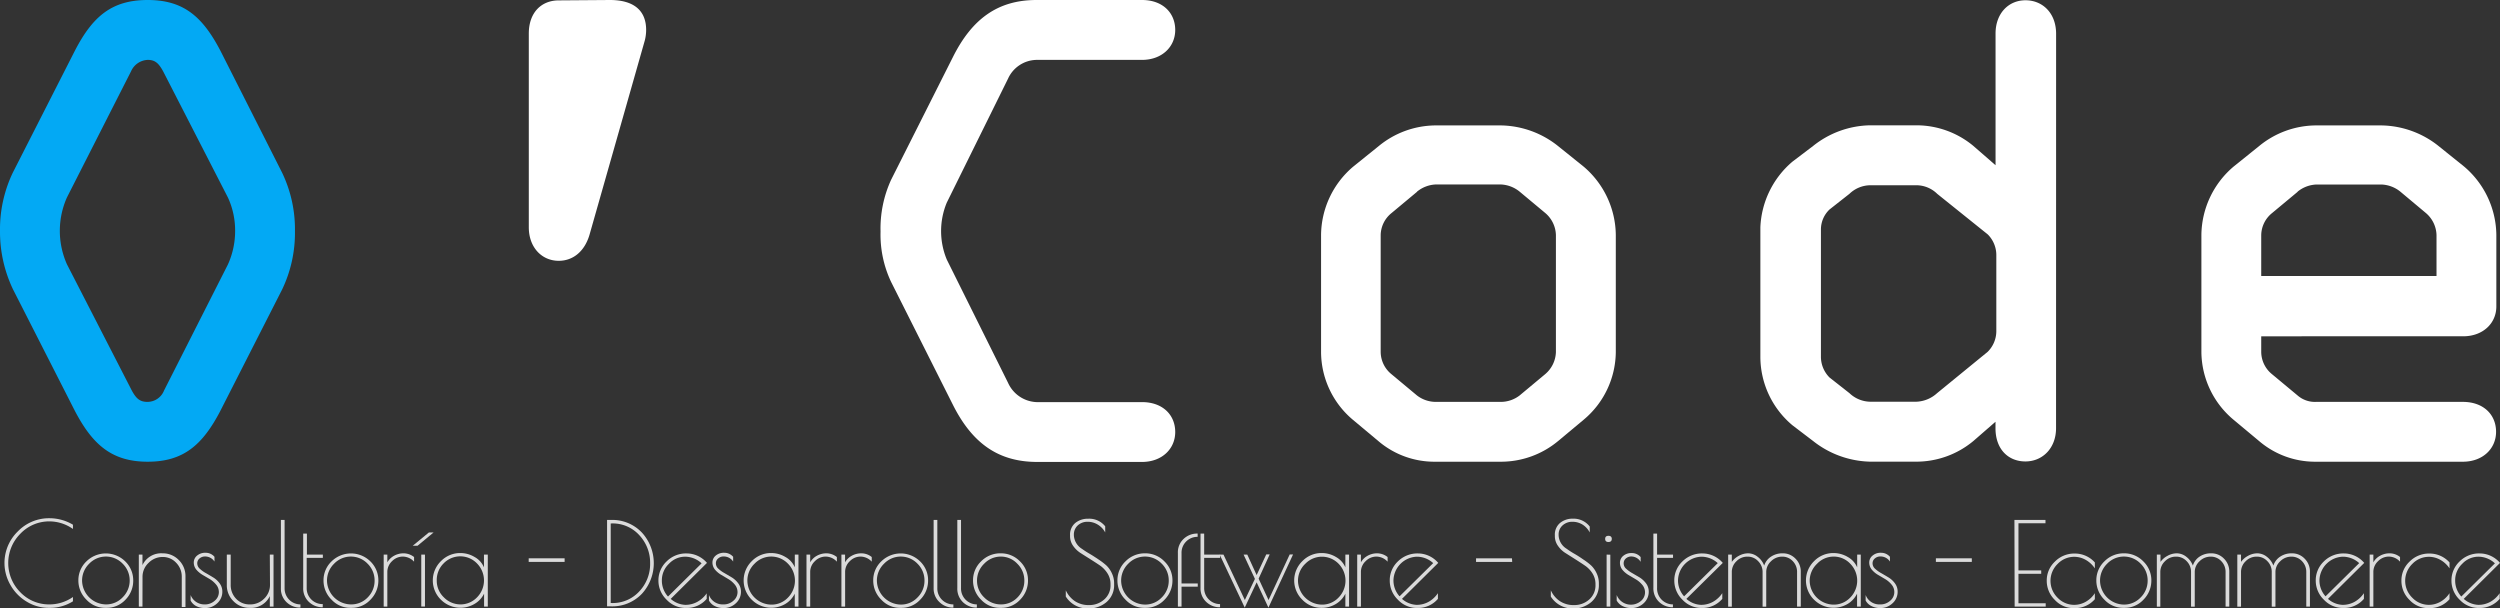
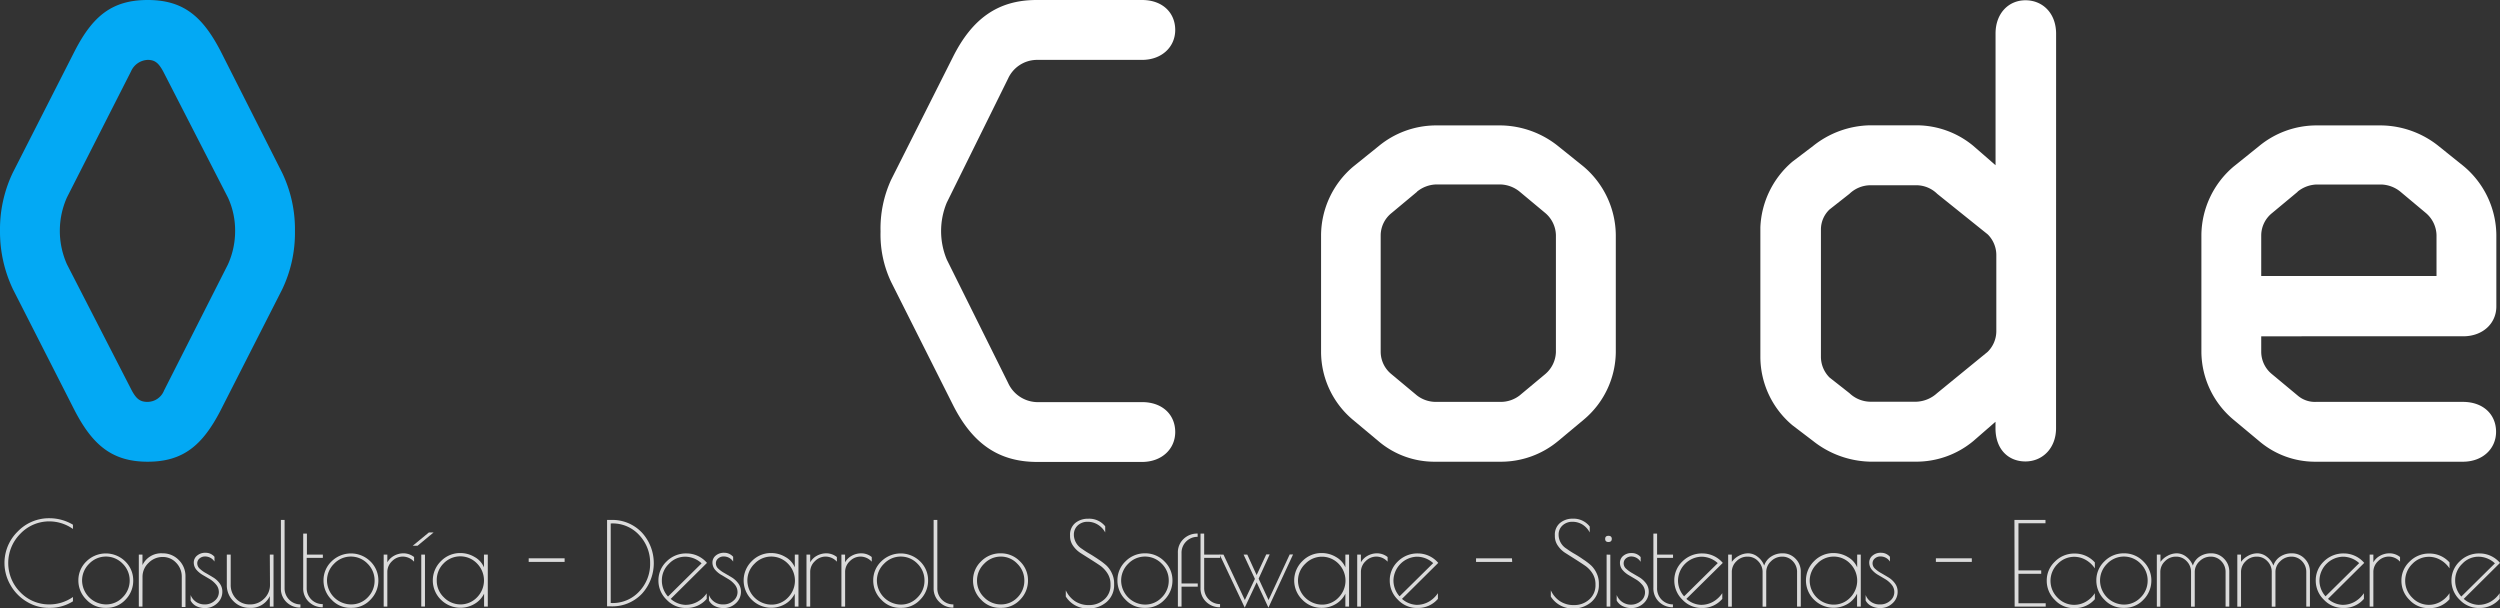
<svg xmlns="http://www.w3.org/2000/svg" id="Layer_1" data-name="Layer 1" viewBox="0 0 451.68 109.88">
  <rect x="0" y="0" width="451.68" height="109.88" fill="#333333" stroke="none" />
  <defs>
    <style>.cls-1{fill:#03a9f4;}.cls-2{fill:#fff;}.cls-3{fill:#dbdbdb;}</style>
  </defs>
  <title>logoOCode</title>
  <path class="cls-1" d="M55.29,35a23.59,23.59,0,0,1,2.32,10.55,23.66,23.66,0,0,1-2.32,10.56l-11.2,22C40.87,84.26,37.4,87.22,31,87.22s-9.91-3-13.13-9.14l-11.2-22A24.19,24.19,0,0,1,4.32,45.51,23.73,23.73,0,0,1,6.63,35l11.2-22C21.05,6.76,24.52,3.8,31,3.8s9.91,3,13.13,9.14ZM31,14.62a3.44,3.44,0,0,0-3,2.06L16.42,39.46a14.83,14.83,0,0,0,0,12.1L28.13,74.35c.77,1.41,1.42,2.06,2.83,2.06a3.24,3.24,0,0,0,3-2.06L45.51,51.56a14.65,14.65,0,0,0,1.29-6.05,14.2,14.2,0,0,0-1.29-6L33.79,16.68C33,15.26,32.38,14.62,31,14.62Z" transform="translate(-4.32 -3.8)" />
-   <path class="cls-2" d="M114.5,3.8c4.37,0,6.56,1.93,6.56,5.41a7.74,7.74,0,0,1-.25,1.93l-10,35.14c-.91,3-3,4.64-5.54,4.64-3.09,0-5.41-2.45-5.41-6.05v-35c0-3.86,2.32-6,5.41-6Z" transform="translate(-4.32 -3.8)" />
  <path class="cls-2" d="M176.54,77.05l-11.2-22.27a20,20,0,0,1-1.93-9.14,21.11,21.11,0,0,1,1.93-9.4L176.54,14C180,7.15,184.65,3.8,191.6,3.8h19.05c3.73,0,6,2.32,6,5.41s-2.45,5.41-6,5.41H191.6A5.76,5.76,0,0,0,186.45,18l-11.07,22.4a13.39,13.39,0,0,0,0,10.3l11.07,22.27a5.9,5.9,0,0,0,5.15,3.48h19.05c3.73,0,6,2.31,6,5.4s-2.45,5.41-6,5.41H191.6C184.65,87.22,180,83.87,176.54,77.05Z" transform="translate(-4.32 -3.8)" />
  <path class="cls-2" d="M275.52,26.46a16.92,16.92,0,0,1,10.3,3.73l4.64,3.73a16.41,16.41,0,0,1,5.79,12.36V67.39a16.11,16.11,0,0,1-5.79,12.23l-4.64,3.87a16.15,16.15,0,0,1-10.3,3.73h-12a15.59,15.59,0,0,1-10.17-3.73l-4.63-3.87A16.07,16.07,0,0,1,243,67.39V46.28a16.37,16.37,0,0,1,5.79-12.36l4.63-3.73a16.31,16.31,0,0,1,10.17-3.73Zm-15.19,12-4.63,3.86a5.2,5.2,0,0,0-1.93,4V67.39a5.22,5.22,0,0,0,1.93,4l4.63,3.86a5.58,5.58,0,0,0,3.35,1.16h11.84a5.58,5.58,0,0,0,3.35-1.16l4.63-3.86a5.43,5.43,0,0,0,1.93-4V46.28a5.41,5.41,0,0,0-1.93-4l-4.63-3.86a5.75,5.75,0,0,0-3.35-1.29H263.68A5.75,5.75,0,0,0,260.33,38.43Z" transform="translate(-4.32 -3.8)" />
  <path class="cls-2" d="M375.79,81.17c0,3.6-2.44,6-5.53,6s-5.41-2.19-5.41-6V80l-4,3.48a16.11,16.11,0,0,1-10.3,3.73H342.2a17.21,17.21,0,0,1-10.3-3.73l-3.73-2.84a16.16,16.16,0,0,1-5.8-12.35V44.87A16.43,16.43,0,0,1,328.17,33l3.73-2.83a16.92,16.92,0,0,1,10.3-3.73h8.36a16.11,16.11,0,0,1,10.3,3.73l4,3.48V9.85c0-3.6,2.32-6,5.41-6s5.53,2.32,5.53,6.05ZM338.46,38.82l-3.6,2.83a5,5,0,0,0-1.55,3.6v23A5.3,5.3,0,0,0,334.86,72l3.6,2.83a5.57,5.57,0,0,0,3.74,1.55h8.36a5.89,5.89,0,0,0,3.74-1.55l9.14-7.47A5.28,5.28,0,0,0,365,63.66V49.89a5.28,5.28,0,0,0-1.54-3.73l-9.14-7.34a5.39,5.39,0,0,0-3.74-1.55H342.2A5.52,5.52,0,0,0,338.46,38.82Z" transform="translate(-4.32 -3.8)" />
  <path class="cls-2" d="M434.62,26.46a16.92,16.92,0,0,1,10.29,3.73l4.64,3.73a16.41,16.41,0,0,1,5.79,12.36V59.16c0,3.08-2.45,5.4-6,5.4H412.86v2.83a5.22,5.22,0,0,0,1.93,4l4.64,3.86a4.78,4.78,0,0,0,3.34,1.16h26.52c3.73,0,6,2.31,6,5.4s-2.45,5.41-6,5.41H422.65a15.57,15.57,0,0,1-10.17-3.73l-4.64-3.87a16.11,16.11,0,0,1-5.79-12.23V46.28a16.41,16.41,0,0,1,5.79-12.36l4.64-3.73a16.29,16.29,0,0,1,10.17-3.73Zm-15.19,12-4.64,3.86a5.2,5.2,0,0,0-1.93,4v7.34h31.67V46.28a5.41,5.41,0,0,0-1.93-4L438,38.43a5.75,5.75,0,0,0-3.34-1.29H422.77A5.72,5.72,0,0,0,419.43,38.43Z" transform="translate(-4.32 -3.8)" />
  <path class="cls-3" d="M13.37,113.62h-.23a7.59,7.59,0,0,1-4-1.12,8.18,8.18,0,0,1-2.93-3,7.93,7.93,0,0,1,1.32-9.68,7.83,7.83,0,0,1,5.74-2.39A8.29,8.29,0,0,1,17.5,98.6v.77A7.4,7.4,0,0,0,13.26,98,7.19,7.19,0,0,0,8,100.23a7.48,7.48,0,0,0,0,10.58A7.16,7.16,0,0,0,13.26,113a7.4,7.4,0,0,0,4.24-1.34v.78A7.72,7.72,0,0,1,13.37,113.62Z" transform="translate(-4.32 -3.8)" />
  <path class="cls-3" d="M19.92,112.13a4.83,4.83,0,0,1-1.44-3.47,4.7,4.7,0,0,1,1.46-3.44,5,5,0,0,1,7,0,4.75,4.75,0,0,1,1.45,3.45A4.88,4.88,0,0,1,27,112.14a4.6,4.6,0,0,1-3.45,1.48h-.19A4.6,4.6,0,0,1,19.92,112.13Zm7.83-3.42a4.23,4.23,0,0,0-1.26-3.06,4.19,4.19,0,0,0-6.06,0,4.24,4.24,0,0,0-1.28,3.06A4.37,4.37,0,0,0,23.48,113a4.09,4.09,0,0,0,3-1.28A4.24,4.24,0,0,0,27.75,108.71Z" transform="translate(-4.32 -3.8)" />
  <path class="cls-3" d="M30.06,113.4H29.4V104h.66v1.9a3.74,3.74,0,0,1,3.64-2.13A4,4,0,0,1,36.64,105a4.07,4.07,0,0,1,1.19,3v5.47h-.67v-5.47a3.55,3.55,0,0,0-1-2.51,3.26,3.26,0,0,0-2.45-1.06,3.53,3.53,0,0,0-2.54,1.06,3.4,3.4,0,0,0-1.1,2.51Z" transform="translate(-4.32 -3.8)" />
  <path class="cls-3" d="M41.38,104.34a1.48,1.48,0,0,0-1,.35,1.11,1.11,0,0,0-.42.88,1.3,1.3,0,0,0,.47,1,5.52,5.52,0,0,0,1.13.8q.66.38,1.32.78a4,4,0,0,1,1.14,1.07,2.46,2.46,0,0,1,.47,1.48,2.77,2.77,0,0,1-.93,2.1,3.16,3.16,0,0,1-2.24.86,3.44,3.44,0,0,1-1.56-.36,2.37,2.37,0,0,1-1-1v-1A2.65,2.65,0,0,0,41.3,113a2.59,2.59,0,0,0,1.82-.67,2,2,0,0,0,.74-1.49,2.07,2.07,0,0,0-.47-1.39,4.6,4.6,0,0,0-1.13-1l-1.33-.78a4.49,4.49,0,0,1-1.13-.94,2,2,0,0,1-.47-1.29,1.59,1.59,0,0,1,.6-1.26,2.28,2.28,0,0,1,1.53-.51,2.08,2.08,0,0,1,1.61.73v.86A2,2,0,0,0,41.38,104.34Z" transform="translate(-4.32 -3.8)" />
  <path class="cls-3" d="M53.07,104h.67v9.4h-.67v-1.9a3.74,3.74,0,0,1-3.63,2.12,4,4,0,0,1-2.95-1.21,4,4,0,0,1-1.19-2.94V104H46v5.47A3.55,3.55,0,0,0,47,112,3.28,3.28,0,0,0,49.44,113,3.51,3.51,0,0,0,52,112a3.4,3.4,0,0,0,1.1-2.51Z" transform="translate(-4.32 -3.8)" />
  <path class="cls-3" d="M58.6,113v.58a3.55,3.55,0,0,1-2.53-1,3.36,3.36,0,0,1-1-2.53V97.74h.67v12.32A2.87,2.87,0,0,0,58.6,113Z" transform="translate(-4.32 -3.8)" />
  <path class="cls-3" d="M62.63,112.94v.58a3.55,3.55,0,0,1-2.53-1,3.33,3.33,0,0,1-1-2.54v-9.77h.67V104h2.88v.59H59.73V110a2.84,2.84,0,0,0,.84,2.11A2.81,2.81,0,0,0,62.63,112.94Z" transform="translate(-4.32 -3.8)" />
  <path class="cls-3" d="M64.21,112.13a4.83,4.83,0,0,1-1.44-3.47,4.7,4.7,0,0,1,1.46-3.44,5,5,0,0,1,7,0,4.75,4.75,0,0,1,1.45,3.45,4.88,4.88,0,0,1-1.42,3.47,4.6,4.6,0,0,1-3.45,1.48h-.18A4.6,4.6,0,0,1,64.21,112.13ZM72,108.71a4.23,4.23,0,0,0-1.26-3.06,4.19,4.19,0,0,0-6.06,0,4.24,4.24,0,0,0-1.28,3.06A4.37,4.37,0,0,0,67.77,113a4.09,4.09,0,0,0,3-1.28A4.24,4.24,0,0,0,72,108.71Z" transform="translate(-4.32 -3.8)" />
  <path class="cls-3" d="M77.15,104.36a2.72,2.72,0,0,0-2,.83,2.66,2.66,0,0,0-.85,1.94v6.27h-.66V104h.66v1.4a3.08,3.08,0,0,1,1.18-1.17,3.48,3.48,0,0,1,1.77-.46,3.09,3.09,0,0,1,1.88.67v.84A2.8,2.8,0,0,0,77.15,104.36Z" transform="translate(-4.32 -3.8)" />
  <path class="cls-3" d="M81.81,100h.85l-2.9,2.4h-.87ZM81.1,104v9.38h-.67V104Z" transform="translate(-4.32 -3.8)" />
  <path class="cls-3" d="M92.45,104v9.4h-.67v-2.34A4.34,4.34,0,0,1,90,112.94a5,5,0,0,1-6-.77,4.87,4.87,0,0,1,0-7,4.83,4.83,0,0,1,3.51-1.45,5,5,0,0,1,2.55.71,3.8,3.8,0,0,1,1.7,1.88V104Zm-9.22,4.72a4.14,4.14,0,0,0,1.28,3,4.19,4.19,0,0,0,3,1.28,4.11,4.11,0,0,0,3-1.28,4.35,4.35,0,0,0,0-6.11,4.19,4.19,0,0,0-6.06,0A4.2,4.2,0,0,0,83.23,108.72Z" transform="translate(-4.32 -3.8)" />
  <path class="cls-3" d="M106.33,105.32H99.84v-.65h6.49Z" transform="translate(-4.32 -3.8)" />
  <path class="cls-3" d="M114,97.74h.66a7.36,7.36,0,0,1,5.66,2.31,8.19,8.19,0,0,1,0,11,7.38,7.38,0,0,1-5.67,2.3H114Zm.83.63h-.17v14.38h.17a6.5,6.5,0,0,0,5-2.11,7.18,7.18,0,0,0,1.95-5.06,7.26,7.26,0,0,0-1.95-5.08A6.48,6.48,0,0,0,114.87,98.37Z" transform="translate(-4.32 -3.8)" />
  <path class="cls-3" d="M128.4,113.64h-.19a4.67,4.67,0,0,1-3.45-1.49,4.75,4.75,0,0,1-1.48-3.47,4.69,4.69,0,0,1,1.47-3.44,4.93,4.93,0,0,1,3.61-1.45,4.84,4.84,0,0,1,3.69,1.71L125.5,112a4.23,4.23,0,0,0,2.61,1.08,4.42,4.42,0,0,0,2.24-.57A5,5,0,0,0,132,111V112A4.7,4.7,0,0,1,128.4,113.64Zm-.22-9.26a4,4,0,0,0-3,1.28,4.09,4.09,0,0,0-1.28,3,4.28,4.28,0,0,0,1.11,2.92l6.07-6A4.37,4.37,0,0,0,128.18,104.38Z" transform="translate(-4.32 -3.8)" />
  <path class="cls-3" d="M135.08,104.34a1.44,1.44,0,0,0-1,.35,1.11,1.11,0,0,0-.42.88,1.3,1.3,0,0,0,.47,1,5.52,5.52,0,0,0,1.13.8l1.32.78a4.15,4.15,0,0,1,1.14,1.07,2.46,2.46,0,0,1,.47,1.48,2.77,2.77,0,0,1-.93,2.1,3.17,3.17,0,0,1-2.25.86,3.43,3.43,0,0,1-1.55-.36,2.37,2.37,0,0,1-1.05-1v-1A2.63,2.63,0,0,0,135,113a2.6,2.6,0,0,0,1.83-.67,2,2,0,0,0,.74-1.49,2.12,2.12,0,0,0-.47-1.39,4.47,4.47,0,0,0-1.14-1l-1.32-.78a4.32,4.32,0,0,1-1.13-.94,2,2,0,0,1-.47-1.29,1.61,1.61,0,0,1,.59-1.26,2.29,2.29,0,0,1,1.54-.51,2.1,2.1,0,0,1,1.61.73v.86A2,2,0,0,0,135.08,104.34Z" transform="translate(-4.32 -3.8)" />
  <path class="cls-3" d="M148.58,104v9.4h-.67v-2.34a4.4,4.4,0,0,1-1.75,1.88,5,5,0,0,1-6-.77,4.87,4.87,0,0,1,0-7,4.82,4.82,0,0,1,3.51-1.45,5,5,0,0,1,2.55.71,3.85,3.85,0,0,1,1.7,1.88V104Zm-9.23,4.72a4.39,4.39,0,0,0,4.34,4.32,4.07,4.07,0,0,0,3-1.28,4.35,4.35,0,0,0,0-6.11,4.18,4.18,0,0,0-6.05,0A4.21,4.21,0,0,0,139.35,108.72Z" transform="translate(-4.32 -3.8)" />
  <path class="cls-3" d="M153.55,104.36a2.7,2.7,0,0,0-2,.83,2.63,2.63,0,0,0-.85,1.94v6.27h-.67V104h.67v1.4a3,3,0,0,1,1.17-1.17,3.54,3.54,0,0,1,1.77-.46,3.07,3.07,0,0,1,1.88.67v.84A2.77,2.77,0,0,0,153.55,104.36Z" transform="translate(-4.32 -3.8)" />
  <path class="cls-3" d="M159.81,104.36a2.7,2.7,0,0,0-1.95.83,2.63,2.63,0,0,0-.85,1.94v6.27h-.67V104H157v1.4a3,3,0,0,1,1.17-1.17,3.55,3.55,0,0,1,1.78-.46,3,3,0,0,1,1.87.67v.84A2.77,2.77,0,0,0,159.81,104.36Z" transform="translate(-4.32 -3.8)" />
  <path class="cls-3" d="M163.53,112.13a4.83,4.83,0,0,1-1.44-3.47,4.66,4.66,0,0,1,1.46-3.44,5,5,0,0,1,7,0,4.71,4.71,0,0,1,1.45,3.45,4.84,4.84,0,0,1-1.42,3.47,4.58,4.58,0,0,1-3.44,1.48H167A4.58,4.58,0,0,1,163.53,112.13Zm7.82-3.42a4.23,4.23,0,0,0-1.26-3.06,4.18,4.18,0,0,0-6.05,0,4.21,4.21,0,0,0-1.29,3.06,4.39,4.39,0,0,0,4.33,4.32,4.07,4.07,0,0,0,3-1.28A4.2,4.2,0,0,0,171.35,108.71Z" transform="translate(-4.32 -3.8)" />
  <path class="cls-3" d="M176.57,113v.58a3.51,3.51,0,0,1-2.52-1,3.33,3.33,0,0,1-1.05-2.53V97.74h.67v12.32a2.87,2.87,0,0,0,2.9,2.94Z" transform="translate(-4.32 -3.8)" />
-   <path class="cls-3" d="M180.81,113v.58a3.55,3.55,0,0,1-2.53-1,3.36,3.36,0,0,1-1-2.53V97.74h.67v12.32a2.87,2.87,0,0,0,2.9,2.94Z" transform="translate(-4.32 -3.8)" />
  <path class="cls-3" d="M181.56,112.13a4.83,4.83,0,0,1-1.44-3.47,4.7,4.7,0,0,1,1.46-3.44,4.84,4.84,0,0,1,3.52-1.45,4.78,4.78,0,0,1,3.5,1.45,4.71,4.71,0,0,1,1.45,3.45,4.87,4.87,0,0,1-1.41,3.47,4.6,4.6,0,0,1-3.45,1.48H185A4.6,4.6,0,0,1,181.56,112.13Zm7.83-3.42a4.2,4.2,0,0,0-1.27-3.06,4.06,4.06,0,0,0-3-1.29,4.13,4.13,0,0,0-3,1.3,4.2,4.2,0,0,0-1.28,3.06,4.14,4.14,0,0,0,1.28,3,4.19,4.19,0,0,0,3.05,1.28,4.07,4.07,0,0,0,3-1.28A4.21,4.21,0,0,0,189.39,108.71Z" transform="translate(-4.32 -3.8)" />
  <path class="cls-3" d="M202.65,98.58a3.46,3.46,0,0,0-1.85-.51,2.56,2.56,0,0,0-1.74.64,2.21,2.21,0,0,0-.72,1.74v.11a3.06,3.06,0,0,0,1.46,2.4c.42.3.89.61,1.41.91s1,.62,1.57,1a12.3,12.3,0,0,1,1.42,1.08,4.66,4.66,0,0,1,1,1.41,4.17,4.17,0,0,1,.41,1.84v.21a4,4,0,0,1-1.35,3.15,4.91,4.91,0,0,1-3.33,1.17,4.61,4.61,0,0,1-4.05-2.15v-1.13a4.71,4.71,0,0,0,1.6,1.93,4.45,4.45,0,0,0,2.62.74,4,4,0,0,0,2.71-1,3.36,3.36,0,0,0,1.15-2.67v-.13a3.56,3.56,0,0,0-.54-1.91A5,5,0,0,0,203.1,106c-.54-.37-1.13-.75-1.78-1.16l-1.77-1.12a4.88,4.88,0,0,1-1.36-1.32,3,3,0,0,1-.54-1.73v-.14a2.73,2.73,0,0,1,.94-2.24,3.57,3.57,0,0,1,2.32-.77A3.69,3.69,0,0,1,204,98.89V100A3.67,3.67,0,0,0,202.65,98.58Z" transform="translate(-4.32 -3.8)" />
  <path class="cls-3" d="M207.65,112.13a4.83,4.83,0,0,1-1.44-3.47,4.7,4.7,0,0,1,1.46-3.44,4.86,4.86,0,0,1,3.52-1.45,4.78,4.78,0,0,1,3.5,1.45,4.72,4.72,0,0,1,1.46,3.45,4.88,4.88,0,0,1-1.42,3.47,4.6,4.6,0,0,1-3.45,1.48h-.19A4.6,4.6,0,0,1,207.65,112.13Zm7.83-3.42a4.23,4.23,0,0,0-1.26-3.06,4.19,4.19,0,0,0-6.06,0,4.24,4.24,0,0,0-1.28,3.06,4.37,4.37,0,0,0,4.33,4.32,4.11,4.11,0,0,0,3-1.28A4.24,4.24,0,0,0,215.48,108.71Z" transform="translate(-4.32 -3.8)" />
  <path class="cls-3" d="M220.7,100.2v.59a2.87,2.87,0,0,0-2.91,2.94v5.49h2.93v.58h-2.93v3.6h-.66v-9.67a3.31,3.31,0,0,1,1-2.53A3.52,3.52,0,0,1,220.7,100.2Z" transform="translate(-4.32 -3.8)" />
  <path class="cls-3" d="M224.75,112.94v.58a3.53,3.53,0,0,1-2.53-1,3.33,3.33,0,0,1-1-2.54v-9.77h.66V104h2.88v.59h-2.88V110a2.85,2.85,0,0,0,.85,2.11A2.81,2.81,0,0,0,224.75,112.94Z" transform="translate(-4.32 -3.8)" />
  <path class="cls-3" d="M224.68,104h.69l3.86,8.21,1.82-3.82L229,104h.67l1.69,3.7,1.74-3.74h.62l-2,4.39,1.79,3.86,3.82-8.23h.61l-4.45,9.6-2.13-4.57-2.15,4.57Z" transform="translate(-4.32 -3.8)" />
  <path class="cls-3" d="M248.06,104v9.4h-.67v-2.34a4.4,4.4,0,0,1-1.75,1.88,4.86,4.86,0,0,1-2.51.68,4.77,4.77,0,0,1-3.5-1.45,4.87,4.87,0,0,1,0-7,4.81,4.81,0,0,1,3.5-1.45,5,5,0,0,1,2.56.71,3.89,3.89,0,0,1,1.7,1.88V104Zm-9.23,4.72a4.39,4.39,0,0,0,4.33,4.32,4.07,4.07,0,0,0,3-1.28,4.35,4.35,0,0,0,0-6.11,4.18,4.18,0,0,0-6,0A4.21,4.21,0,0,0,238.83,108.72Z" transform="translate(-4.32 -3.8)" />
  <path class="cls-3" d="M253,104.36a2.7,2.7,0,0,0-1.95.83,2.63,2.63,0,0,0-.85,1.94v6.27h-.67V104h.67v1.4a3,3,0,0,1,1.17-1.17,3.54,3.54,0,0,1,1.77-.46,3.07,3.07,0,0,1,1.88.67v.84A2.78,2.78,0,0,0,253,104.36Z" transform="translate(-4.32 -3.8)" />
  <path class="cls-3" d="M260.52,113.64h-.19a4.67,4.67,0,0,1-3.45-1.49,4.78,4.78,0,0,1-1.47-3.47,4.68,4.68,0,0,1,1.46-3.44,5,5,0,0,1,3.61-1.45,4.84,4.84,0,0,1,3.69,1.71L257.62,112a4.25,4.25,0,0,0,2.61,1.08,4.42,4.42,0,0,0,2.24-.57,5,5,0,0,0,1.64-1.54V112A4.68,4.68,0,0,1,260.52,113.64Zm-.22-9.26a4.38,4.38,0,0,0-4.22,4.24,4.27,4.27,0,0,0,1.1,2.92l6.08-6A4.39,4.39,0,0,0,260.3,104.38Z" transform="translate(-4.32 -3.8)" />
  <path class="cls-3" d="M277.53,105.32H271v-.65h6.49Z" transform="translate(-4.32 -3.8)" />
  <path class="cls-3" d="M290.24,98.58a3.46,3.46,0,0,0-1.85-.51,2.56,2.56,0,0,0-1.74.64,2.18,2.18,0,0,0-.73,1.74v.11a3,3,0,0,0,1.47,2.4,14.41,14.41,0,0,0,1.41.91q.78.45,1.56,1a11.5,11.5,0,0,1,1.42,1.08,4.66,4.66,0,0,1,1,1.41,4.17,4.17,0,0,1,.41,1.84v.21a4,4,0,0,1-1.35,3.15,4.87,4.87,0,0,1-3.33,1.17,4.59,4.59,0,0,1-4-2.15v-1.13a4.68,4.68,0,0,0,1.59,1.93,4.47,4.47,0,0,0,2.62.74,4,4,0,0,0,2.72-1,3.38,3.38,0,0,0,1.14-2.67v-.13a3.56,3.56,0,0,0-.54-1.91,4.73,4.73,0,0,0-1.36-1.42c-.54-.37-1.13-.75-1.77-1.16l-1.77-1.12a4.63,4.63,0,0,1-1.36-1.32,3,3,0,0,1-.54-1.73v-.14a2.73,2.73,0,0,1,.94-2.24,3.52,3.52,0,0,1,2.31-.77,3.68,3.68,0,0,1,3.05,1.42V100A3.65,3.65,0,0,0,290.24,98.58Z" transform="translate(-4.32 -3.8)" />
  <path class="cls-3" d="M294.92,101.73q-.6,0-.6-.57c0-.37.2-.56.6-.56s.61.19.61.56S295.33,101.73,294.92,101.73Zm.34,2.29v9.38h-.67V104Z" transform="translate(-4.32 -3.8)" />
  <path class="cls-3" d="M299.08,104.34a1.48,1.48,0,0,0-1,.35,1.13,1.13,0,0,0-.41.88,1.27,1.27,0,0,0,.47,1,5.73,5.73,0,0,0,1.12.8l1.33.78a4.29,4.29,0,0,1,1.14,1.07,2.46,2.46,0,0,1,.47,1.48,2.77,2.77,0,0,1-.93,2.1,3.17,3.17,0,0,1-2.25.86,3.43,3.43,0,0,1-1.55-.36,2.45,2.45,0,0,1-1.06-1v-1a2.77,2.77,0,0,0,4.38,1.08,2,2,0,0,0,.74-1.49,2.12,2.12,0,0,0-.47-1.39,4.47,4.47,0,0,0-1.14-1l-1.32-.78a4.32,4.32,0,0,1-1.13-.94,2,2,0,0,1-.47-1.29,1.61,1.61,0,0,1,.59-1.26,2.29,2.29,0,0,1,1.54-.51,2.11,2.11,0,0,1,1.61.73v.86A2,2,0,0,0,299.08,104.34Z" transform="translate(-4.32 -3.8)" />
  <path class="cls-3" d="M306.57,112.94v.58a3.55,3.55,0,0,1-2.53-1,3.37,3.37,0,0,1-1-2.54v-9.77h.67V104h2.88v.59h-2.88V110a2.87,2.87,0,0,0,2.9,3Z" transform="translate(-4.32 -3.8)" />
  <path class="cls-3" d="M311.93,113.64h-.19a4.67,4.67,0,0,1-3.45-1.49,4.78,4.78,0,0,1-1.47-3.47,4.68,4.68,0,0,1,1.46-3.44,5,5,0,0,1,3.61-1.45,4.84,4.84,0,0,1,3.69,1.71L309,112a4.25,4.25,0,0,0,2.61,1.08,4.42,4.42,0,0,0,2.24-.57,5,5,0,0,0,1.64-1.54V112A4.68,4.68,0,0,1,311.93,113.64Zm-.22-9.26a4.38,4.38,0,0,0-4.22,4.24,4.27,4.27,0,0,0,1.1,2.92l6.08-6A4.39,4.39,0,0,0,311.71,104.38Z" transform="translate(-4.32 -3.8)" />
  <path class="cls-3" d="M324.28,104.38a3.69,3.69,0,0,1,2.16-.61,3.13,3.13,0,0,1,2.23.92,3.27,3.27,0,0,1,1,2.48v6.23H329v-6.23a2.75,2.75,0,0,0-.79-2,2.56,2.56,0,0,0-1.91-.8,2.81,2.81,0,0,0-2,.83,2.61,2.61,0,0,0-.87,1.94v6.27h-.66v-6.27a2.72,2.72,0,0,0-.8-1.95,2.56,2.56,0,0,0-1.92-.82,2.71,2.71,0,0,0-2,.83,2.65,2.65,0,0,0-.84,1.94v6.27h-.66V104h.66v1.32a3.56,3.56,0,0,1,1.25-1.09,3.51,3.51,0,0,1,1.71-.46,2.78,2.78,0,0,1,1.7.62,3.54,3.54,0,0,1,1.19,1.6A3,3,0,0,1,324.28,104.38Z" transform="translate(-4.32 -3.8)" />
  <path class="cls-3" d="M340.51,104v9.4h-.67v-2.34a4.4,4.4,0,0,1-1.75,1.88,5,5,0,0,1-6-.77,4.87,4.87,0,0,1,0-7,4.85,4.85,0,0,1,3.51-1.45,5.08,5.08,0,0,1,2.56.71,3.89,3.89,0,0,1,1.7,1.88V104Zm-9.23,4.72a4.37,4.37,0,0,0,4.33,4.32,4.09,4.09,0,0,0,3-1.28,4.35,4.35,0,0,0,0-6.11,4.08,4.08,0,0,0-3-1.29,4.13,4.13,0,0,0-3,1.3A4.24,4.24,0,0,0,331.28,108.72Z" transform="translate(-4.32 -3.8)" />
  <path class="cls-3" d="M344.06,104.34a1.46,1.46,0,0,0-1,.35,1.11,1.11,0,0,0-.42.88,1.3,1.3,0,0,0,.47,1,5.52,5.52,0,0,0,1.13.8q.66.38,1.32.78a4,4,0,0,1,1.14,1.07,2.46,2.46,0,0,1,.47,1.48,2.77,2.77,0,0,1-.93,2.1,3.16,3.16,0,0,1-2.24.86,3.44,3.44,0,0,1-1.56-.36,2.37,2.37,0,0,1-1.05-1v-1A2.64,2.64,0,0,0,344,113a2.6,2.6,0,0,0,1.83-.67,2,2,0,0,0,.74-1.49,2.07,2.07,0,0,0-.47-1.39,4.47,4.47,0,0,0-1.14-1l-1.32-.78a4.32,4.32,0,0,1-1.13-.94,2,2,0,0,1-.47-1.29,1.59,1.59,0,0,1,.6-1.26,2.24,2.24,0,0,1,1.53-.51,2.1,2.1,0,0,1,1.61.73v.86A2,2,0,0,0,344.06,104.34Z" transform="translate(-4.32 -3.8)" />
  <path class="cls-3" d="M360.57,105.32h-6.49v-.65h6.49Z" transform="translate(-4.32 -3.8)" />
  <path class="cls-3" d="M368.27,97.74h5.61v.6H369v8.52h4.11v.61H369v5.32h4.92v.61h-5.61Z" transform="translate(-4.32 -3.8)" />
  <path class="cls-3" d="M379.21,113.67H379a4.6,4.6,0,0,1-3.44-1.49,4.81,4.81,0,0,1-1.45-3.47,4.65,4.65,0,0,1,1.47-3.44,4.89,4.89,0,0,1,3.59-1.46,4.81,4.81,0,0,1,3.63,1.61v1.07a4.9,4.9,0,0,0-1.64-1.53,4.19,4.19,0,0,0-2.08-.56,4.13,4.13,0,0,0-3,1.28,4.27,4.27,0,0,0,0,6.12,4.13,4.13,0,0,0,3,1.28,4.19,4.19,0,0,0,2.08-.56,4.76,4.76,0,0,0,1.64-1.55v1.09A4.71,4.71,0,0,1,379.21,113.67Z" transform="translate(-4.32 -3.8)" />
  <path class="cls-3" d="M384.51,112.13a4.83,4.83,0,0,1-1.44-3.47,4.7,4.7,0,0,1,1.46-3.44,4.86,4.86,0,0,1,3.52-1.45,4.78,4.78,0,0,1,3.5,1.45,4.72,4.72,0,0,1,1.46,3.45,4.88,4.88,0,0,1-1.42,3.47,4.6,4.6,0,0,1-3.45,1.48H388A4.6,4.6,0,0,1,384.51,112.13Zm7.83-3.42a4.23,4.23,0,0,0-1.26-3.06,4.19,4.19,0,0,0-6.06,0,4.24,4.24,0,0,0-1.28,3.06,4.37,4.37,0,0,0,4.33,4.32,4.11,4.11,0,0,0,3-1.28A4.24,4.24,0,0,0,392.34,108.71Z" transform="translate(-4.32 -3.8)" />
  <path class="cls-3" d="M401.7,104.38a3.69,3.69,0,0,1,2.16-.61,3.13,3.13,0,0,1,2.23.92,3.27,3.27,0,0,1,1,2.48v6.23h-.67v-6.23a2.75,2.75,0,0,0-.79-2,2.56,2.56,0,0,0-1.91-.8,2.81,2.81,0,0,0-2,.83,2.61,2.61,0,0,0-.87,1.94v6.27h-.67v-6.27a2.71,2.71,0,0,0-.79-1.95,2.56,2.56,0,0,0-1.92-.82,2.71,2.71,0,0,0-2,.83,2.65,2.65,0,0,0-.84,1.94v6.27H394V104h.66v1.32a3.56,3.56,0,0,1,1.25-1.09,3.51,3.51,0,0,1,1.71-.46,2.78,2.78,0,0,1,1.7.62,3.54,3.54,0,0,1,1.19,1.6A3,3,0,0,1,401.7,104.38Z" transform="translate(-4.32 -3.8)" />
  <path class="cls-3" d="M416.27,104.38a3.69,3.69,0,0,1,2.16-.61,3.13,3.13,0,0,1,2.23.92,3.27,3.27,0,0,1,1,2.48v6.23H421v-6.23a2.75,2.75,0,0,0-.79-2,2.58,2.58,0,0,0-1.91-.8,2.81,2.81,0,0,0-2,.83,2.61,2.61,0,0,0-.87,1.94v6.27h-.67v-6.27a2.71,2.71,0,0,0-.79-1.95,2.56,2.56,0,0,0-1.92-.82,2.71,2.71,0,0,0-2,.83,2.65,2.65,0,0,0-.84,1.94v6.27h-.67V104h.67v1.32a3.56,3.56,0,0,1,1.25-1.09,3.51,3.51,0,0,1,1.71-.46,2.81,2.81,0,0,1,1.7.62,3.54,3.54,0,0,1,1.19,1.6A3,3,0,0,1,416.27,104.38Z" transform="translate(-4.32 -3.8)" />
  <path class="cls-3" d="M427.82,113.64h-.19a4.67,4.67,0,0,1-3.45-1.49,4.78,4.78,0,0,1-1.47-3.47,4.68,4.68,0,0,1,1.46-3.44,5,5,0,0,1,3.61-1.45,4.84,4.84,0,0,1,3.69,1.71L424.92,112a4.23,4.23,0,0,0,2.61,1.08,4.42,4.42,0,0,0,2.24-.57,5,5,0,0,0,1.64-1.54V112A4.68,4.68,0,0,1,427.82,113.64Zm-.22-9.26a4.38,4.38,0,0,0-4.22,4.24,4.27,4.27,0,0,0,1.1,2.92l6.08-6A4.39,4.39,0,0,0,427.6,104.38Z" transform="translate(-4.32 -3.8)" />
  <path class="cls-3" d="M435.92,104.36a2.7,2.7,0,0,0-1.95.83,2.63,2.63,0,0,0-.85,1.94v6.27h-.67V104h.67v1.4a3,3,0,0,1,1.17-1.17,3.55,3.55,0,0,1,1.78-.46,3,3,0,0,1,1.87.67v.84A2.77,2.77,0,0,0,435.92,104.36Z" transform="translate(-4.32 -3.8)" />
  <path class="cls-3" d="M443.27,113.67h-.19a4.6,4.6,0,0,1-3.44-1.49,4.81,4.81,0,0,1-1.45-3.47,4.65,4.65,0,0,1,1.47-3.44,4.89,4.89,0,0,1,3.59-1.46,4.81,4.81,0,0,1,3.63,1.61v1.07a4.9,4.9,0,0,0-1.64-1.53,4.19,4.19,0,0,0-2.08-.56,4.13,4.13,0,0,0-3,1.28,4.27,4.27,0,0,0,0,6.12,4.13,4.13,0,0,0,3,1.28,4.19,4.19,0,0,0,2.08-.56,4.76,4.76,0,0,0,1.64-1.55v1.09A4.71,4.71,0,0,1,443.27,113.67Z" transform="translate(-4.32 -3.8)" />
  <path class="cls-3" d="M452.35,113.64h-.19a4.67,4.67,0,0,1-3.45-1.49,4.75,4.75,0,0,1-1.48-3.47,4.69,4.69,0,0,1,1.47-3.44,4.93,4.93,0,0,1,3.61-1.45A4.84,4.84,0,0,1,456,105.5L449.45,112a4.23,4.23,0,0,0,2.61,1.08,4.42,4.42,0,0,0,2.24-.57,5,5,0,0,0,1.64-1.54V112A4.7,4.7,0,0,1,452.35,113.64Zm-.22-9.26a4,4,0,0,0-2.95,1.28,4.09,4.09,0,0,0-1.28,3,4.28,4.28,0,0,0,1.11,2.92l6.07-6A4.37,4.37,0,0,0,452.13,104.38Z" transform="translate(-4.32 -3.8)" />
</svg>